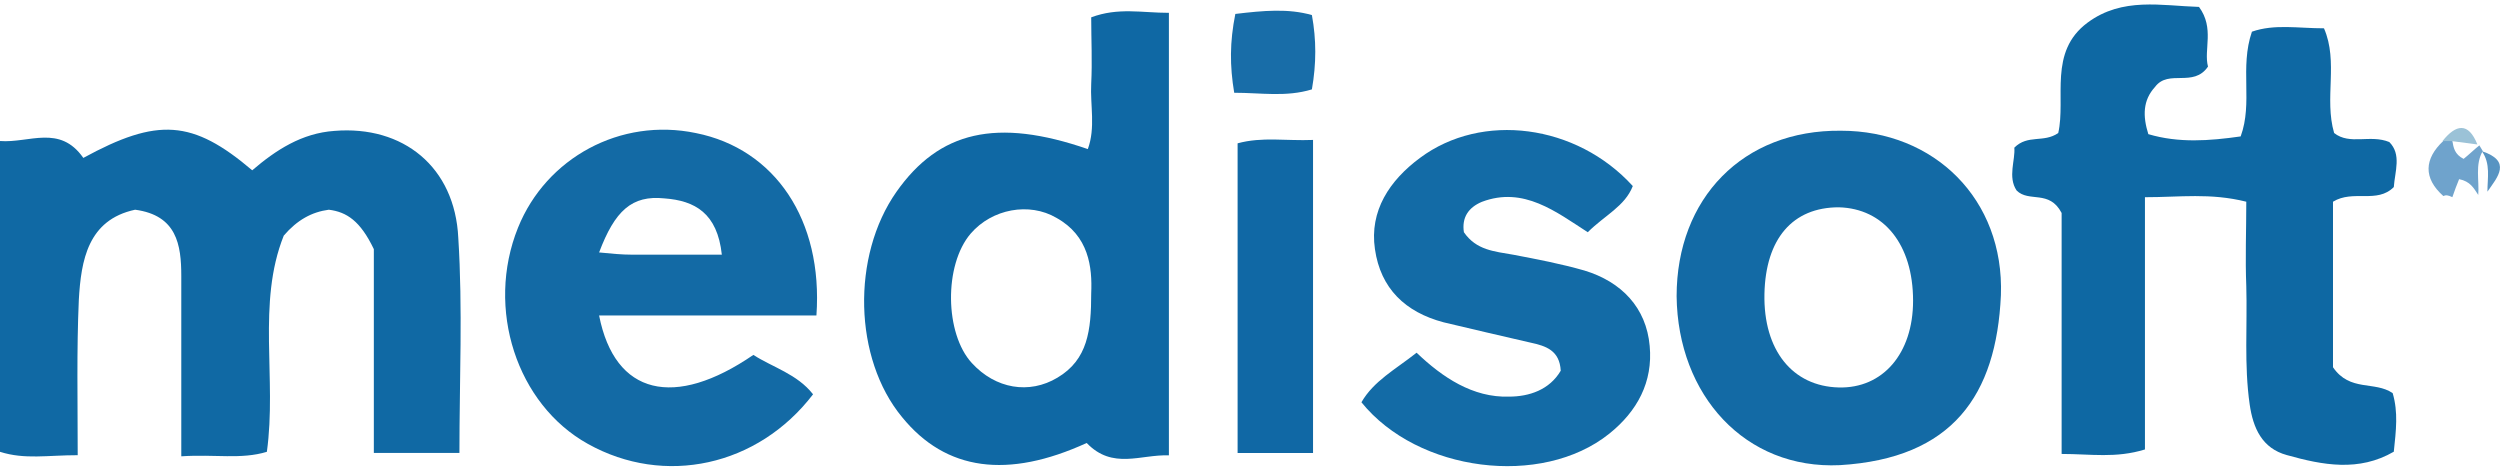
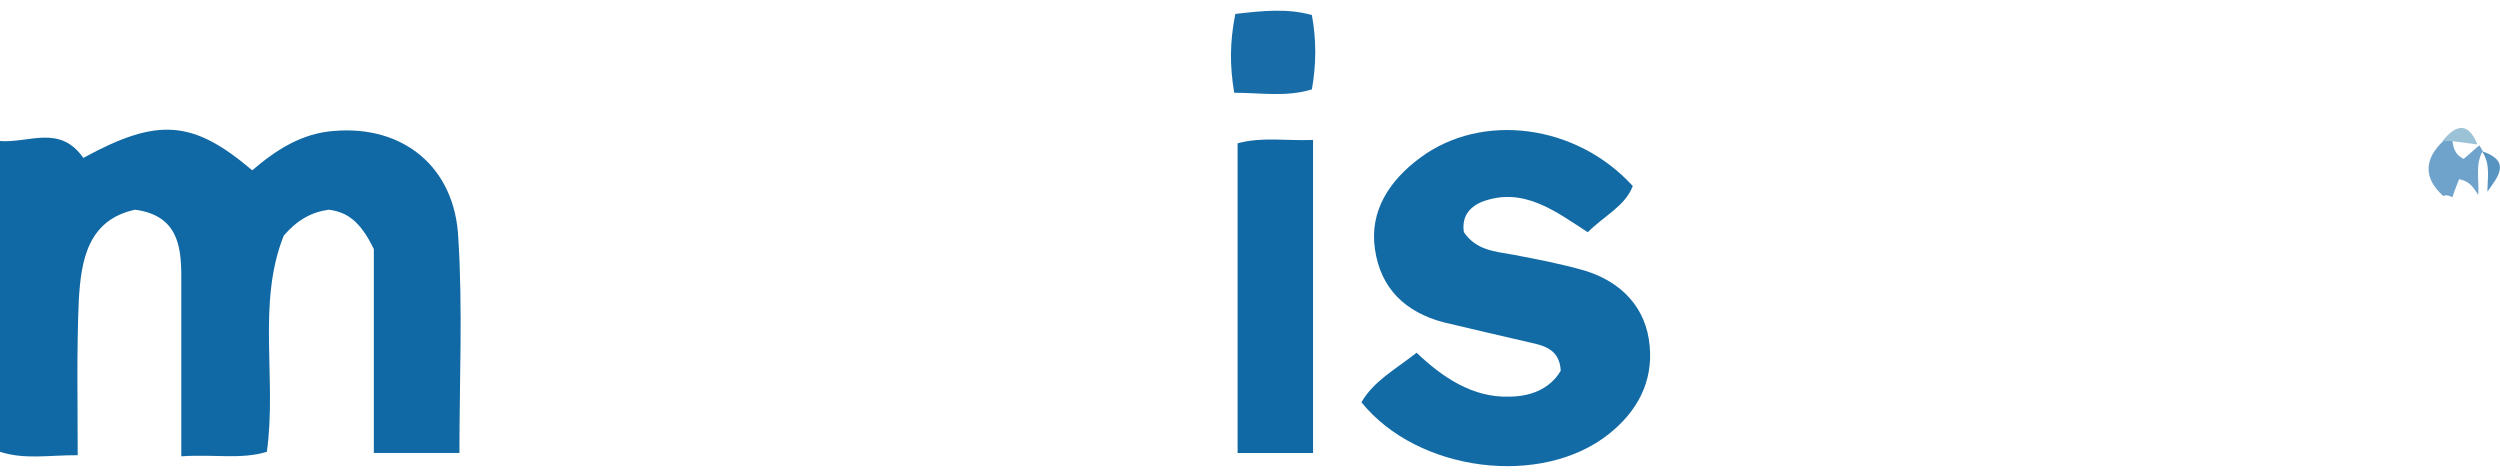
<svg xmlns="http://www.w3.org/2000/svg" width="200" height="38" viewBox="0 0 200 38" fill="none">
-   <path d="M179.253 10.913C180.244 8.21 179.163 5.418 180.154 2.535C181.955 1.904 183.847 2.265 185.919 2.265C187.09 4.967 185.919 7.85 186.73 10.642C187.991 11.633 189.612 10.732 191.144 11.363C192.135 12.354 191.594 13.705 191.504 14.966C190.153 16.318 188.261 15.146 186.64 16.137C186.64 20.642 186.64 25.146 186.64 29.38C187.991 31.361 189.973 30.46 191.414 31.451C191.864 32.983 191.684 34.424 191.504 36.136C188.711 37.757 185.829 37.217 182.946 36.406C180.964 35.865 180.244 34.244 179.974 32.352C179.523 29.199 179.793 26.046 179.703 22.894C179.613 20.642 179.703 18.48 179.703 16.137C176.821 15.417 174.388 15.777 171.596 15.777C171.596 22.713 171.596 29.289 171.596 35.956C169.254 36.676 167.272 36.316 164.93 36.316C164.93 29.56 164.93 22.984 164.93 17.038C163.939 15.146 162.317 16.227 161.327 15.237C160.606 14.156 161.236 12.804 161.146 11.813C162.227 10.732 163.488 11.453 164.66 10.642C165.29 7.85 163.849 4.156 167.002 1.814C169.794 -0.258 172.947 0.463 175.92 0.553C177.181 2.265 176.28 3.976 176.64 5.328C175.469 7.039 173.488 5.508 172.407 6.949C171.416 8.03 171.416 9.291 171.866 10.732C174.298 11.453 176.731 11.273 179.253 10.913Z" fill="#0E68A3" />
  <path d="M6.216 36.415C3.783 36.415 1.982 36.775 0 36.145C0 27.947 0 19.84 0 11.282C2.342 11.462 4.774 9.931 6.666 12.633C12.611 9.39 15.404 9.571 20.178 13.624C22.07 12.003 24.142 10.652 26.754 10.472C32.249 10.021 36.393 13.354 36.663 19.029C37.024 24.704 36.754 30.38 36.754 36.235C34.411 36.235 32.34 36.235 29.907 36.235C29.907 30.56 29.907 24.794 29.907 19.93C28.826 17.678 27.745 16.957 26.304 16.777C24.953 16.957 23.782 17.588 22.701 18.849C20.539 24.254 22.16 30.29 21.349 36.145C19.278 36.775 17.206 36.325 14.503 36.505C14.503 31.551 14.503 26.866 14.503 22.092C14.503 19.57 14.143 17.228 10.81 16.777C7.026 17.588 6.486 20.831 6.306 23.984C6.126 28.038 6.216 32.091 6.216 36.415Z" fill="#1069A4" />
-   <path d="M87.026 11.927C87.657 10.216 87.207 8.414 87.297 6.702C87.387 4.901 87.297 3.189 87.297 1.387C89.459 0.577 91.35 1.027 93.512 1.027C93.512 12.918 93.512 24.538 93.512 36.429C91.26 36.339 89.008 37.6 86.936 35.438C80.631 38.321 75.676 37.691 72.163 33.367C68.289 28.682 68.109 20.485 71.713 15.35C75.136 10.486 79.73 9.405 87.026 11.927ZM87.297 23.457C87.387 21.386 87.117 18.863 84.504 17.422C82.342 16.161 79.37 16.701 77.658 18.683C75.496 21.206 75.586 26.701 77.748 29.043C79.64 31.114 82.342 31.565 84.594 30.214C87.026 28.772 87.297 26.43 87.297 23.457Z" fill="#0F68A4" />
-   <path d="M60.269 28.392C61.801 29.383 63.783 29.924 65.044 31.545C60.63 37.31 53.153 38.932 47.027 35.509C41.352 32.356 38.83 24.699 41.442 18.213C43.694 12.628 49.64 9.385 55.675 10.646C61.981 11.907 65.855 17.582 65.314 25.239C59.549 25.239 53.783 25.239 47.928 25.239C49.189 31.635 53.964 32.716 60.269 28.392ZM57.747 20.375C57.387 17.042 55.585 16.051 53.153 15.871C50.541 15.601 49.189 16.862 47.928 20.195C48.829 20.285 49.73 20.375 50.631 20.375C52.793 20.375 55.045 20.375 57.747 20.375Z" fill="#136AA5" />
-   <path d="M134.129 23.7C134.129 15.863 139.444 10.368 147.281 10.458C154.758 10.458 160.343 15.953 160.073 23.61C159.712 31.627 156.199 36.672 147.191 37.212C139.624 37.573 134.219 31.627 134.129 23.7ZM141.155 23.52C141.065 28.024 143.407 30.907 147.101 30.997C150.614 31.087 153.046 28.294 153.046 24.061C153.046 19.556 150.704 16.674 147.101 16.584C143.407 16.584 141.245 19.106 141.155 23.52Z" fill="#136AA5" />
  <path d="M130.624 14.885C129.993 16.506 128.372 17.227 127.021 18.578C124.498 16.957 121.886 14.885 118.553 16.146C117.472 16.596 116.931 17.407 117.112 18.578C118.102 20.019 119.544 20.11 121.075 20.38C122.967 20.74 124.859 21.1 126.75 21.641C129.723 22.542 131.705 24.614 131.975 27.676C132.245 30.559 130.984 32.901 128.732 34.703C123.327 39.027 113.418 37.766 108.914 32.181C109.905 30.469 111.617 29.568 113.328 28.217C115.4 30.199 117.832 31.82 120.715 31.73C122.336 31.73 123.958 31.19 124.859 29.658C124.769 28.037 123.688 27.676 122.426 27.406C120.084 26.866 117.742 26.325 115.49 25.785C112.427 24.974 110.445 23.082 109.995 19.929C109.545 16.867 111.166 14.434 113.598 12.633C118.553 8.939 126.12 9.93 130.624 14.885Z" fill="#136BA6" />
  <path d="M105.043 11.195C105.043 19.843 105.043 27.951 105.043 36.238C103.062 36.238 101.17 36.238 99.008 36.238C99.008 28.041 99.008 19.843 99.008 11.466C100.99 10.925 102.881 11.286 105.043 11.195Z" fill="#1068A5" />
  <path d="M98.827 1.115C101.079 0.845 103.06 0.665 104.952 1.205C105.312 3.187 105.312 5.079 104.952 7.151C102.88 7.781 100.898 7.421 98.737 7.421C98.376 5.259 98.376 3.367 98.827 1.115Z" fill="#186DA8" />
  <path d="M195.468 15.684C193.846 14.242 193.936 12.711 195.468 11.27H195.828H196.188C196.278 11.81 196.369 12.351 197.089 12.711C197.54 12.351 197.9 11.99 198.35 11.63C198.44 11.81 198.531 11.9 198.621 12.08C197.99 13.161 198.35 14.422 198.26 15.594C197.9 15.053 197.63 14.512 196.729 14.332C196.549 14.783 196.369 15.233 196.188 15.774C195.828 15.594 195.648 15.594 195.468 15.684Z" fill="#6FA3CC" />
  <path d="M196.119 11.286H195.759H195.398C196.479 9.934 197.47 9.754 198.191 11.556C197.56 11.466 196.84 11.376 196.119 11.286Z" fill="#9BC2D7" />
  <path d="M198.993 15.333C198.993 14.252 199.264 13.081 198.543 12.09C200.975 12.901 199.804 14.162 198.993 15.333Z" fill="#5894C2" />
</svg>